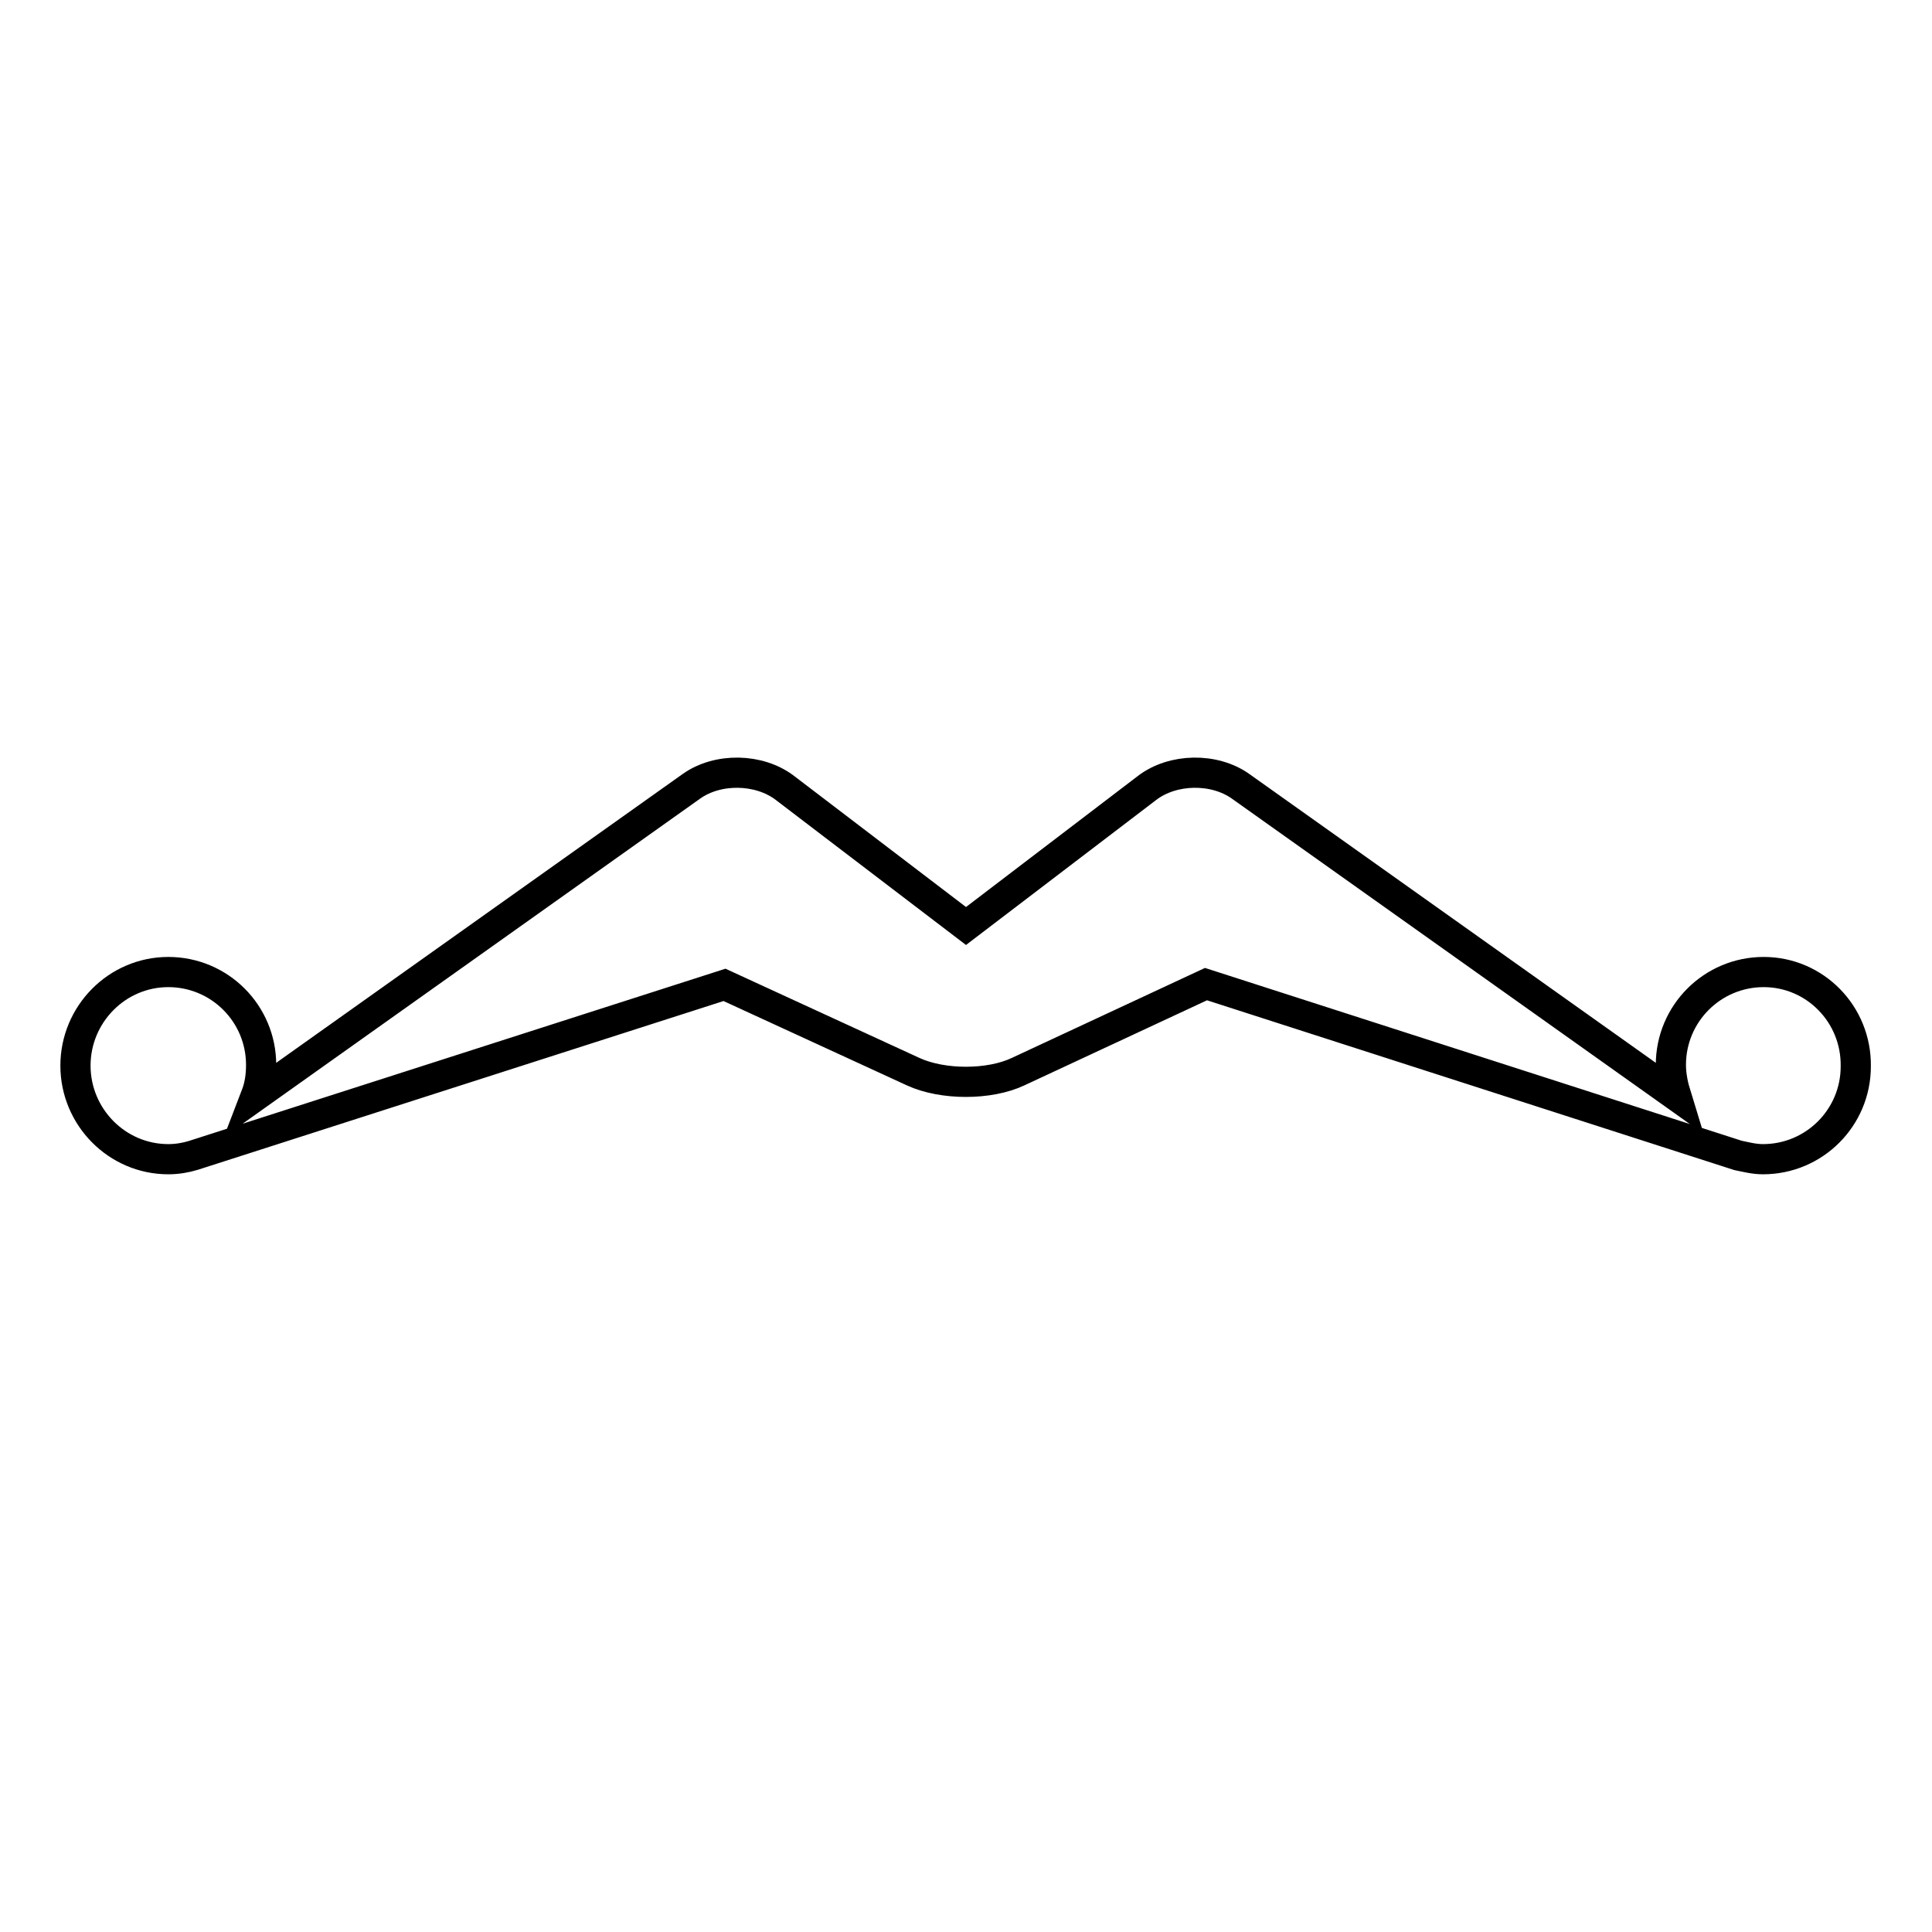
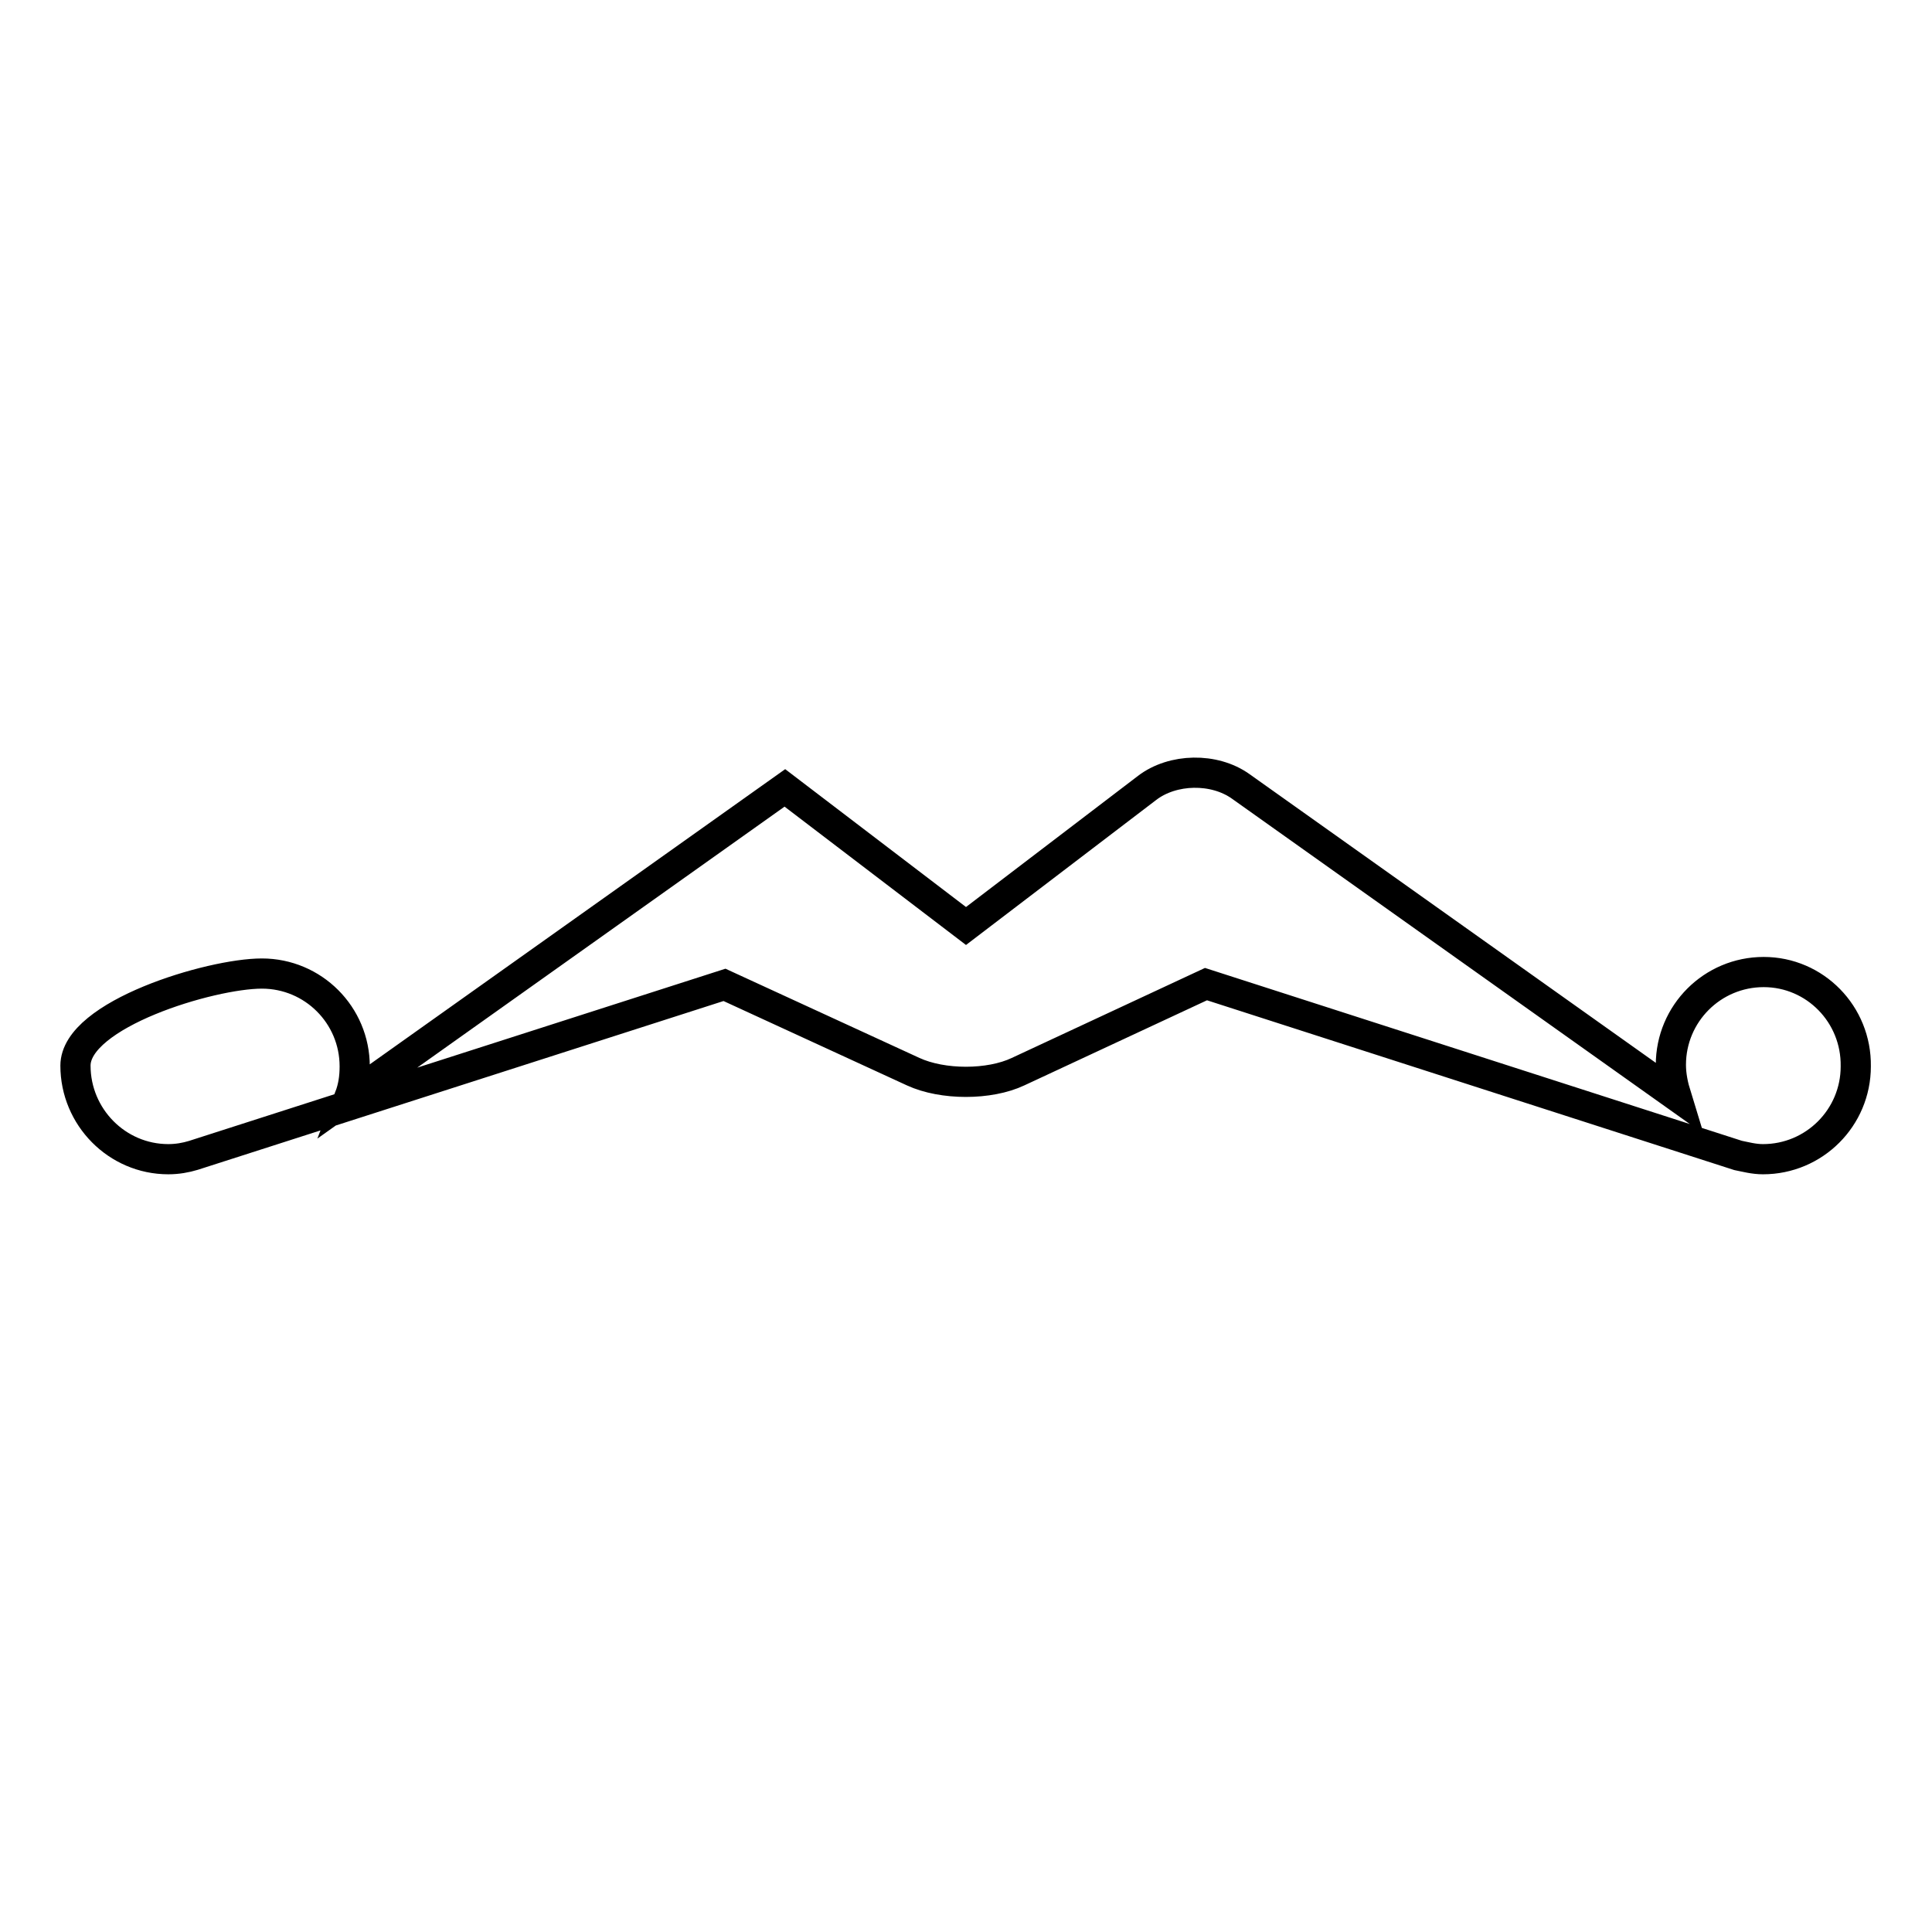
<svg xmlns="http://www.w3.org/2000/svg" version="1.1" x="0px" y="0px" viewBox="0 0 256 256" enable-background="new 0 0 256 256" xml:space="preserve">
  <g>
    <g>
      <g>
        <g>
-           <path stroke-width="4" fill-opacity="0" stroke="#000000" d="M233.7,128.8c-6.8,0-12.3,5.5-12.3,12.3c0,1.4,0.3,2.8,0.7,4.1l-57.7-41c-3.5-2.5-9-2.4-12.4,0.2l-24,18.3l-24-18.3c-3.4-2.6-8.9-2.7-12.4-0.2l-57.7,41c0.5-1.3,0.7-2.6,0.7-4.1c0-6.8-5.5-12.3-12.3-12.3S10,134.4,10,141.2s5.5,12.4,12.3,12.4c1.2,0,2.3-0.2,3.3-0.5c0,0,70.4-22.6,70.4-22.6L121,142c3.9,1.8,10.1,1.8,13.9,0l24.9-11.6l70.5,22.7c1,0.2,2.1,0.5,3.3,0.5c6.8,0,12.3-5.5,12.3-12.3C246,134.4,240.5,128.8,233.7,128.8z" />
+           <path stroke-width="4" fill-opacity="0" stroke="#000000" d="M233.7,128.8c-6.8,0-12.3,5.5-12.3,12.3c0,1.4,0.3,2.8,0.7,4.1l-57.7-41c-3.5-2.5-9-2.4-12.4,0.2l-24,18.3l-24-18.3l-57.7,41c0.5-1.3,0.7-2.6,0.7-4.1c0-6.8-5.5-12.3-12.3-12.3S10,134.4,10,141.2s5.5,12.4,12.3,12.4c1.2,0,2.3-0.2,3.3-0.5c0,0,70.4-22.6,70.4-22.6L121,142c3.9,1.8,10.1,1.8,13.9,0l24.9-11.6l70.5,22.7c1,0.2,2.1,0.5,3.3,0.5c6.8,0,12.3-5.5,12.3-12.3C246,134.4,240.5,128.8,233.7,128.8z" />
        </g>
      </g>
      <g />
      <g />
      <g />
      <g />
      <g />
      <g />
      <g />
      <g />
      <g />
      <g />
      <g />
      <g />
      <g />
      <g />
      <g />
    </g>
  </g>
</svg>